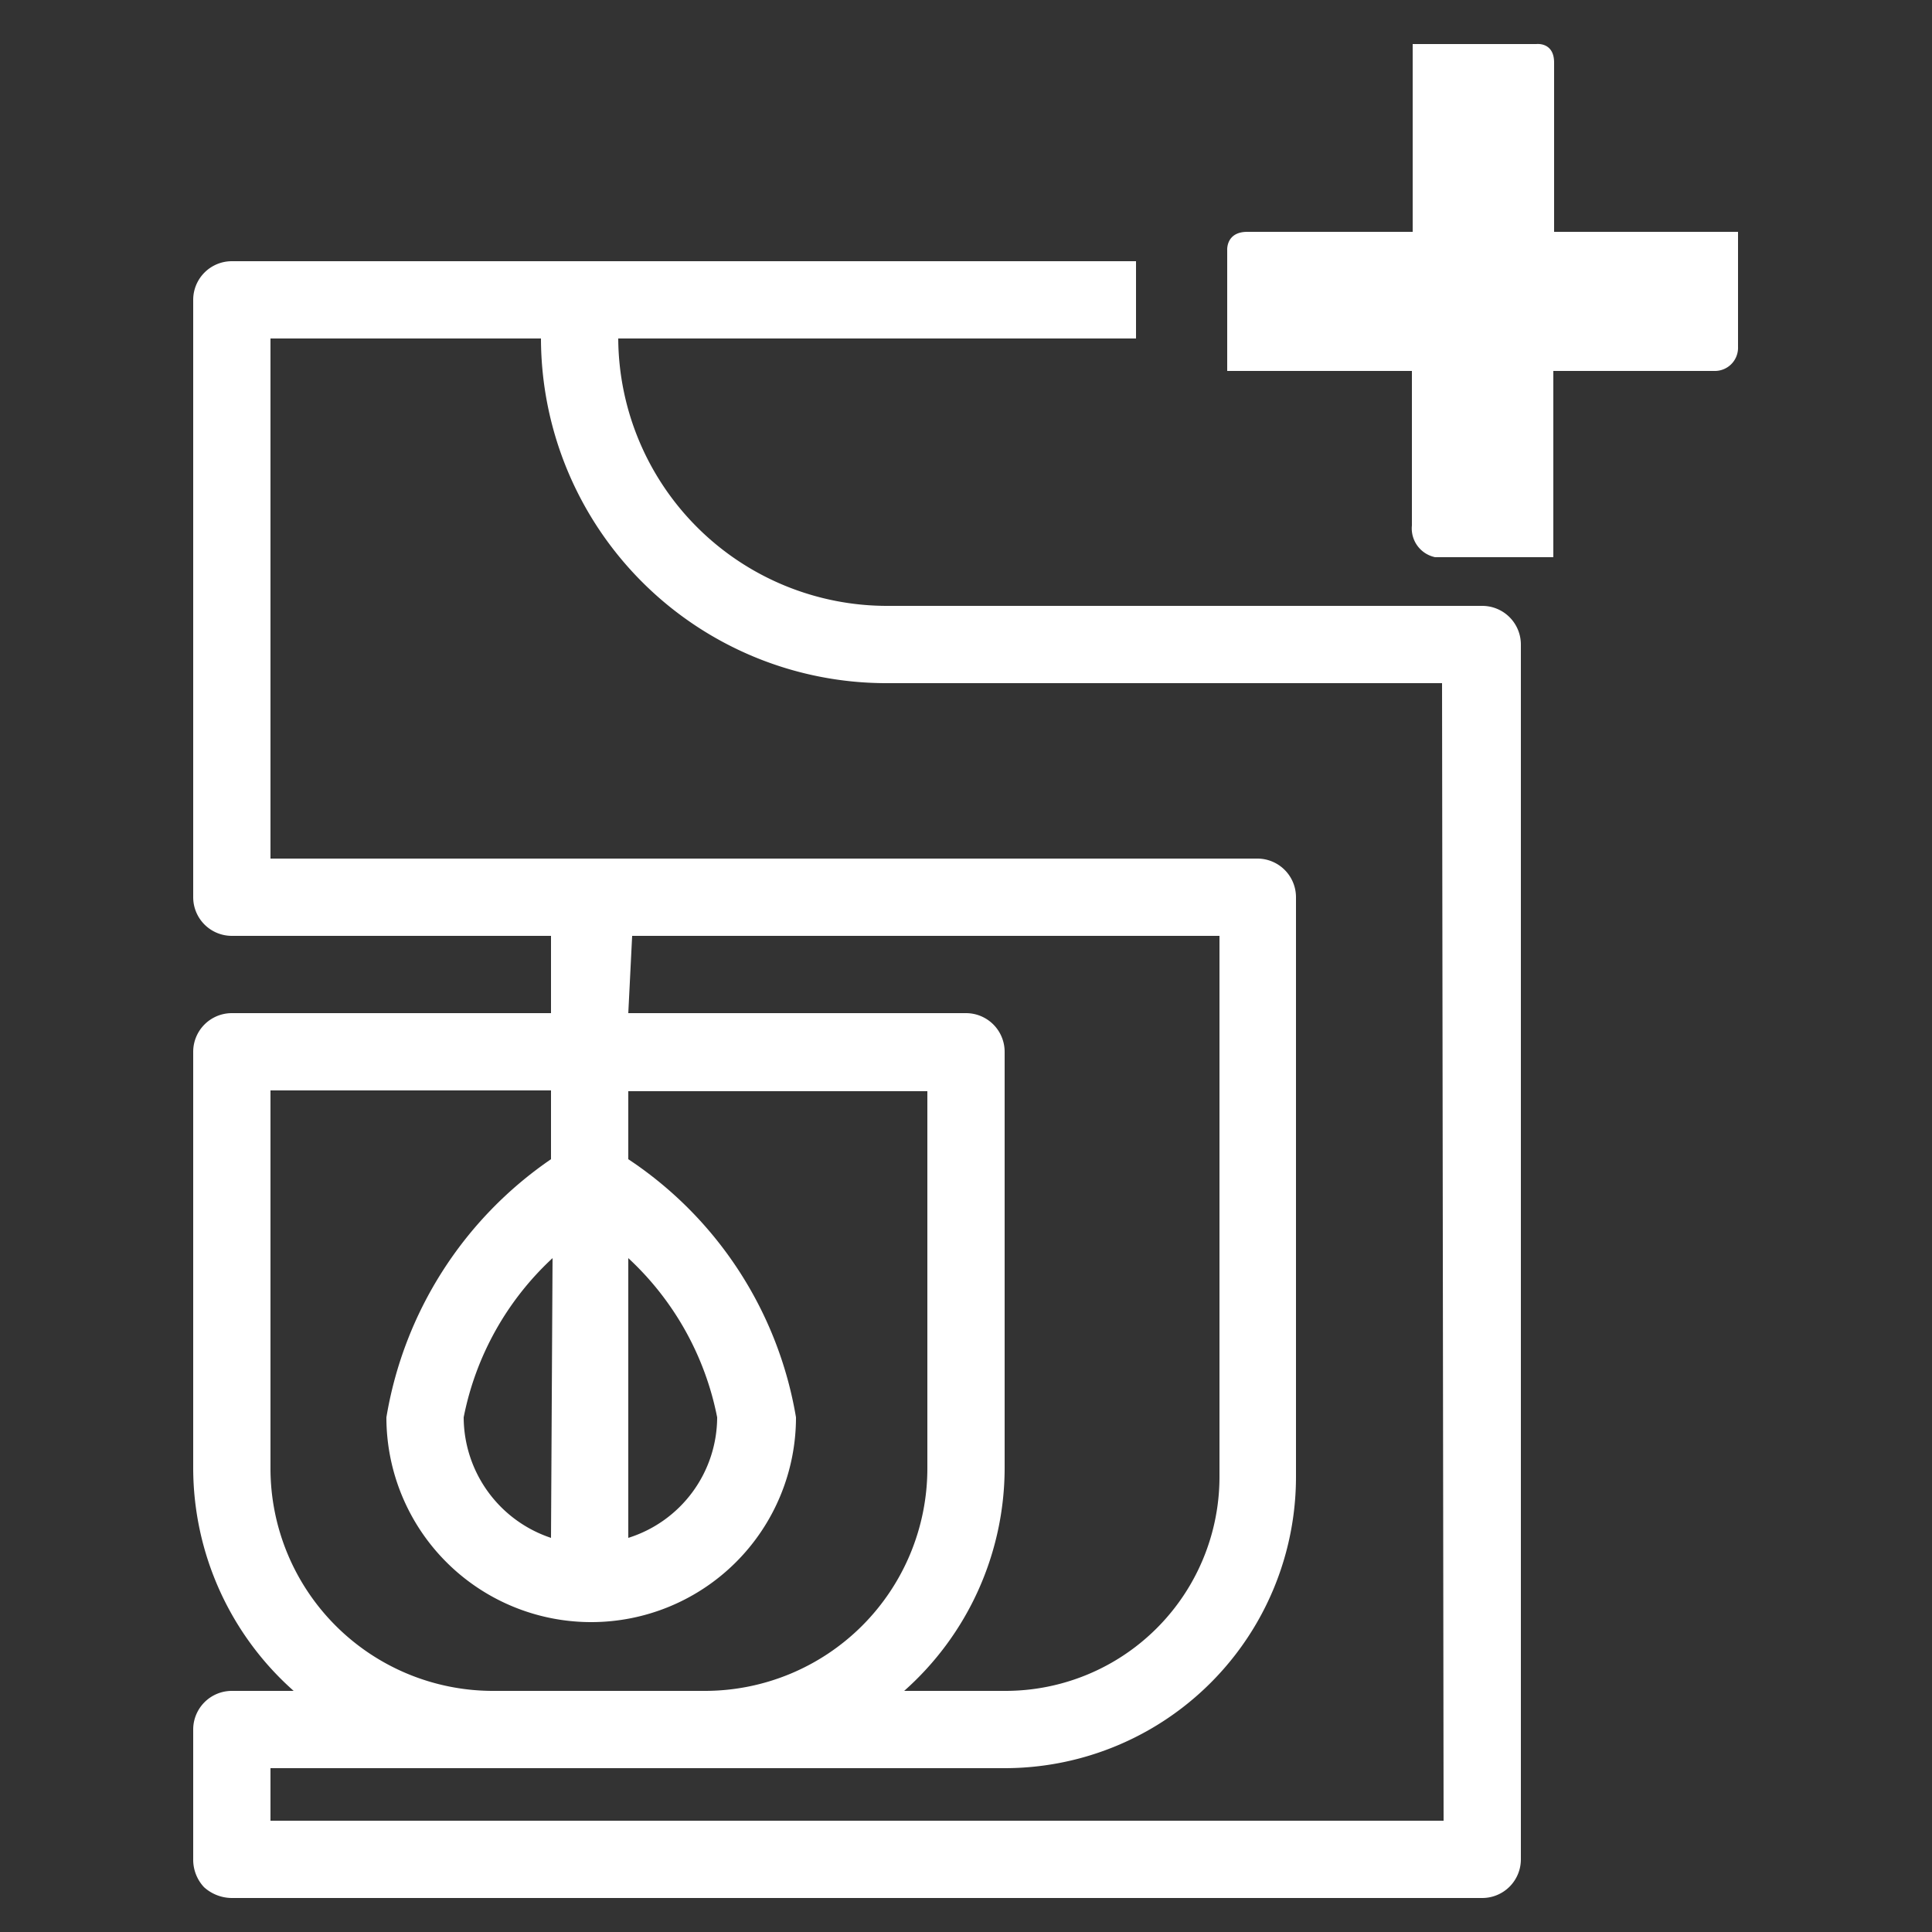
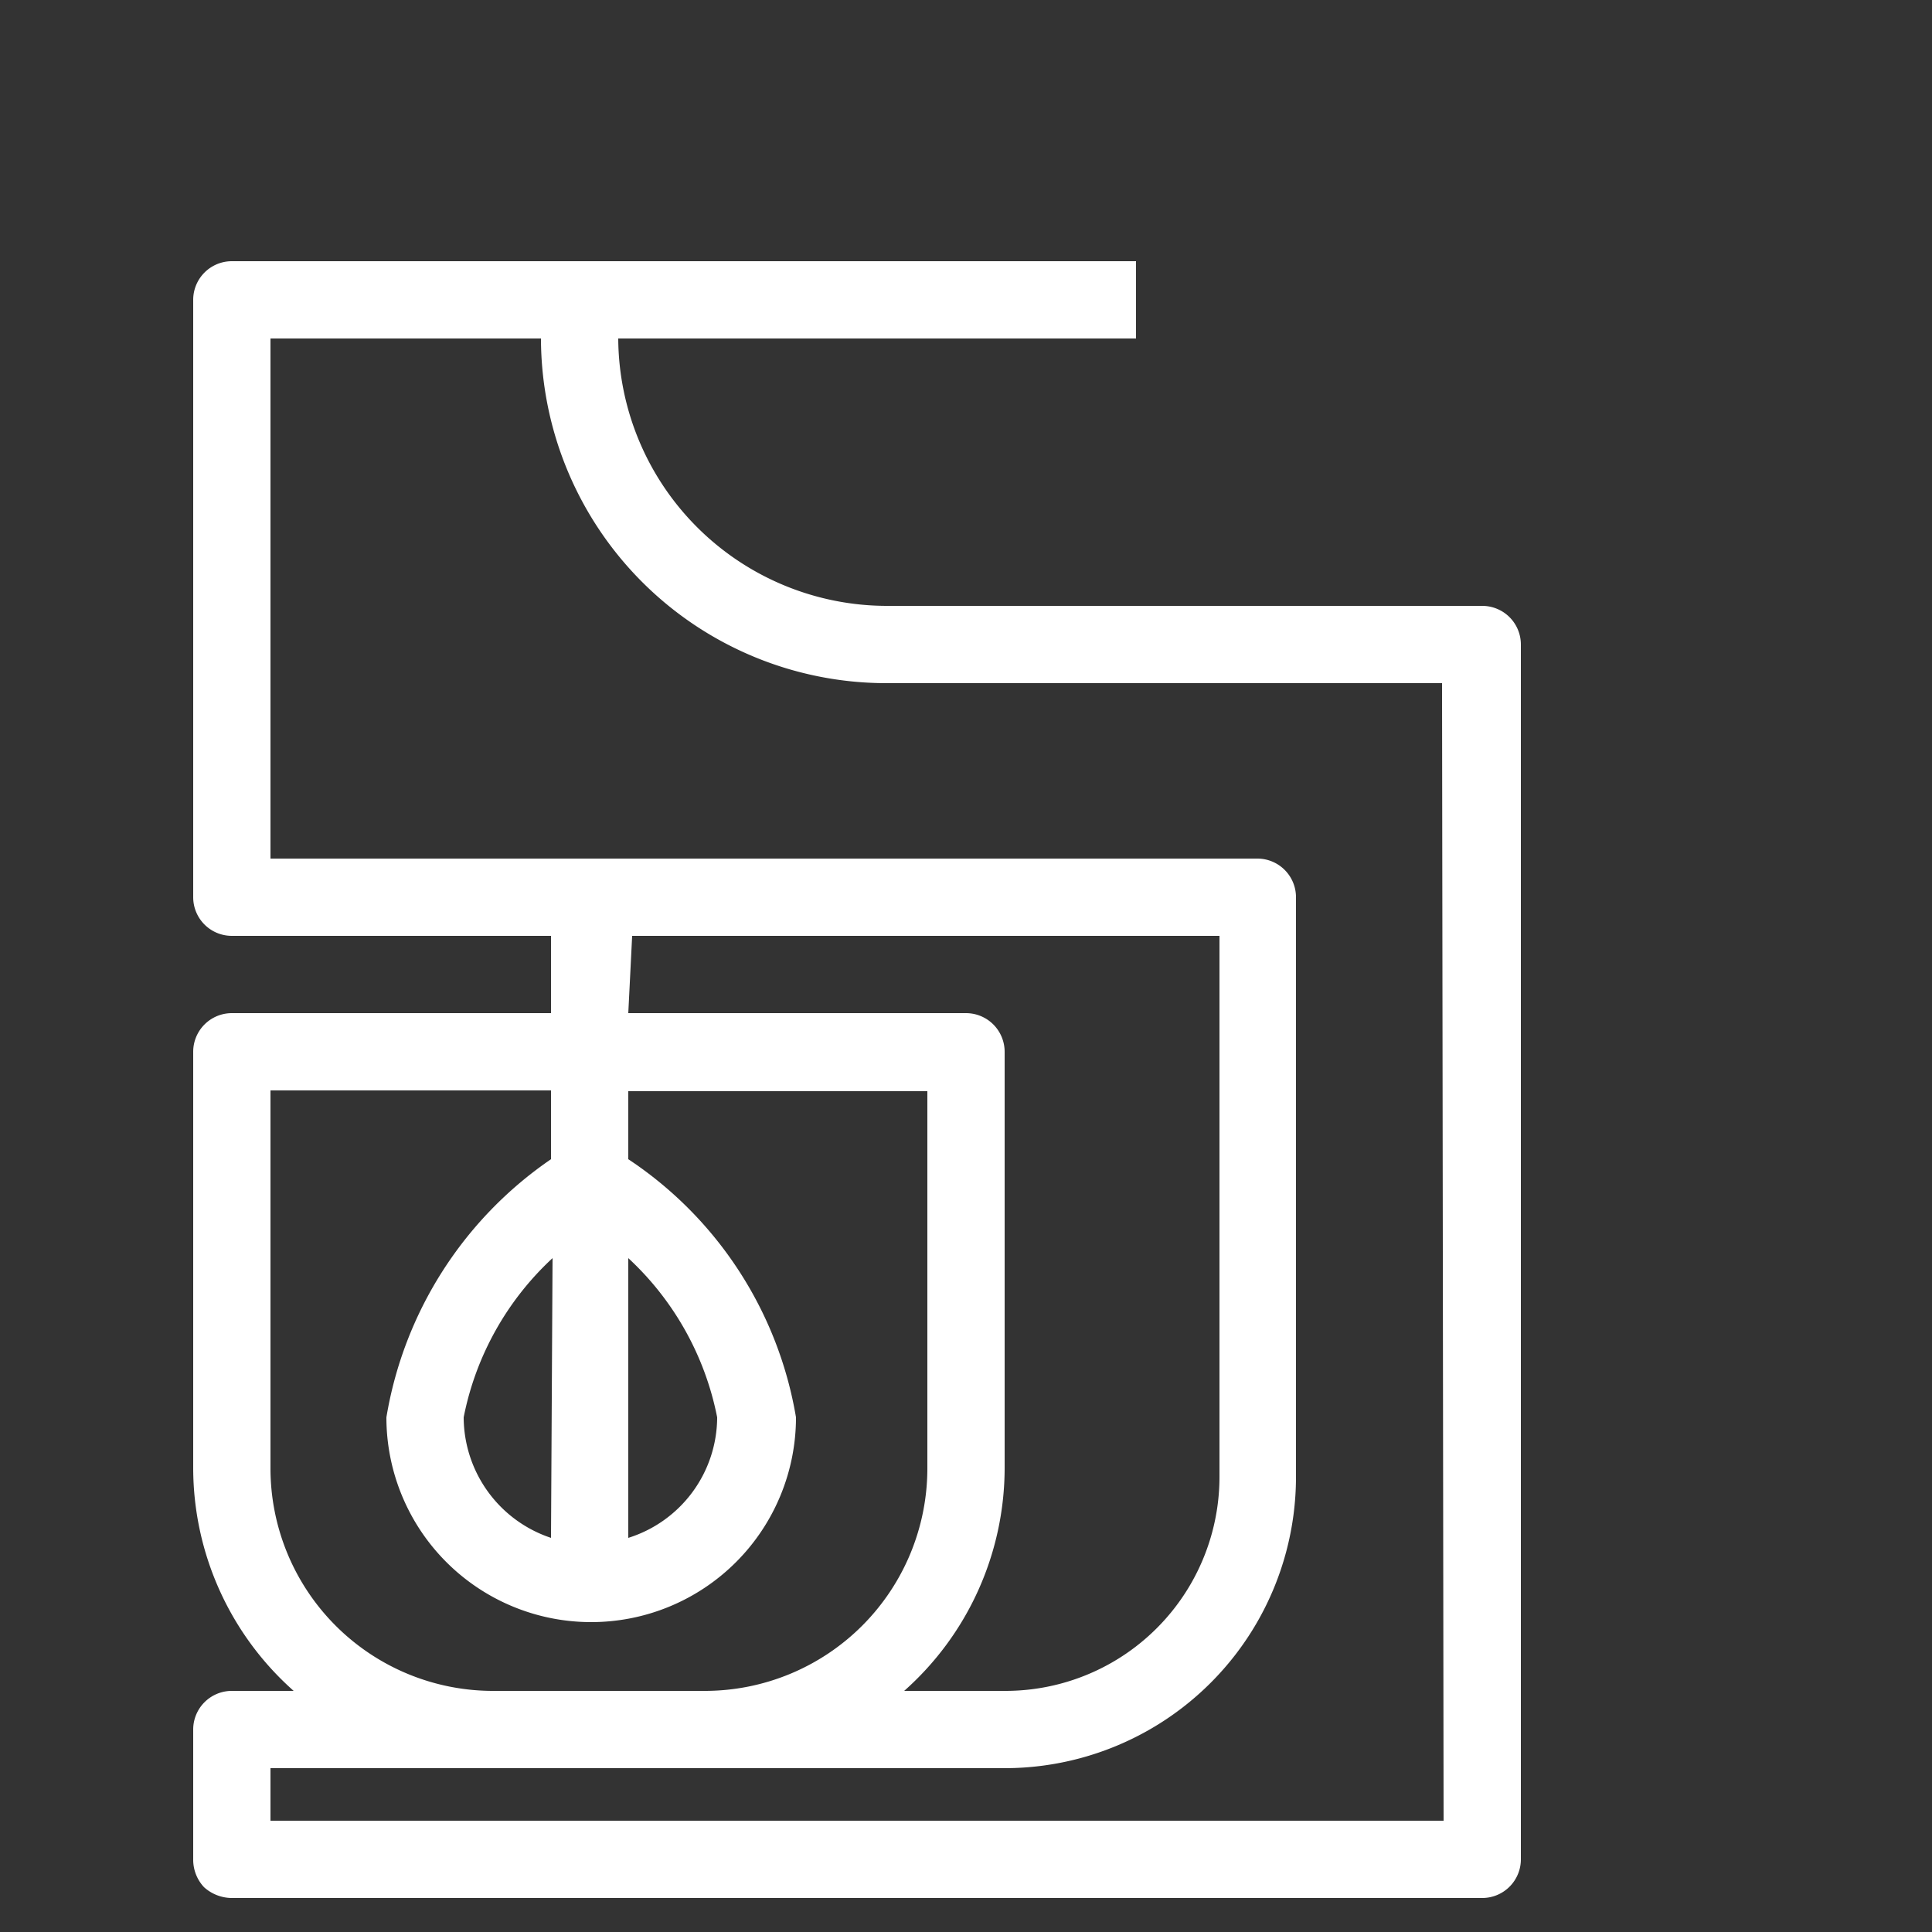
<svg xmlns="http://www.w3.org/2000/svg" id="Layer_1" data-name="Layer 1" viewBox="0 0 25 25">
  <rect x="0" y="0" width="25" height="25" fill="#333333" stroke="none" />
  <defs>
    <style>.cls-1{fill:#fff;}</style>
  </defs>
-   <path class="cls-1" d="M20.11,3V.81c0-.27-.23-.24-.23-.24h-1.6V3H16.14c-.28,0-.26.24-.26.24V4.8h2.39v2a.38.38,0,0,0,.3.41h1.53V4.8h2.08a.3.3,0,0,0,.31-.31V3Z" />
  <path class="cls-1" d="M19.18,7.84H11.49A3.48,3.48,0,0,1,8,4.38h6.7v-1H3a.5.5,0,0,0-.5.5v7.73a.5.5,0,0,0,.5.5H7.13v1H3a.5.5,0,0,0-.5.5V19a3.86,3.86,0,0,0,1.3,2.88H3a.5.5,0,0,0-.5.5v1.68a.52.52,0,0,0,.14.36.54.54,0,0,0,.36.14H19.18a.5.5,0,0,0,.5-.5V8.34A.5.5,0,0,0,19.18,7.84Zm-11,4.27h7.6v7A2.77,2.77,0,0,1,13,21.88H11.7A3.86,3.86,0,0,0,13,19V13.61a.5.5,0,0,0-.5-.5H8.13ZM3.5,19V14.11H7.13V15A5.05,5.05,0,0,0,5,18.34a2.65,2.65,0,0,0,5.3,0A5,5,0,0,0,8.13,15v-.88H12V19a2.88,2.88,0,0,1-2.88,2.88H6.38A2.88,2.88,0,0,1,3.5,19Zm3.63.9A1.65,1.65,0,0,1,6,18.34a3.81,3.81,0,0,1,1.15-2.06Zm1-3.62a3.81,3.81,0,0,1,1.15,2.06A1.64,1.64,0,0,1,8.13,19.9Zm10.55,7.28H3.5v-.68H13a3.77,3.77,0,0,0,3.77-3.77v-7.5a.5.5,0,0,0-.5-.5H3.5V4.38H7a4.47,4.47,0,0,0,4.47,4.46h7.19Z" />
</svg>